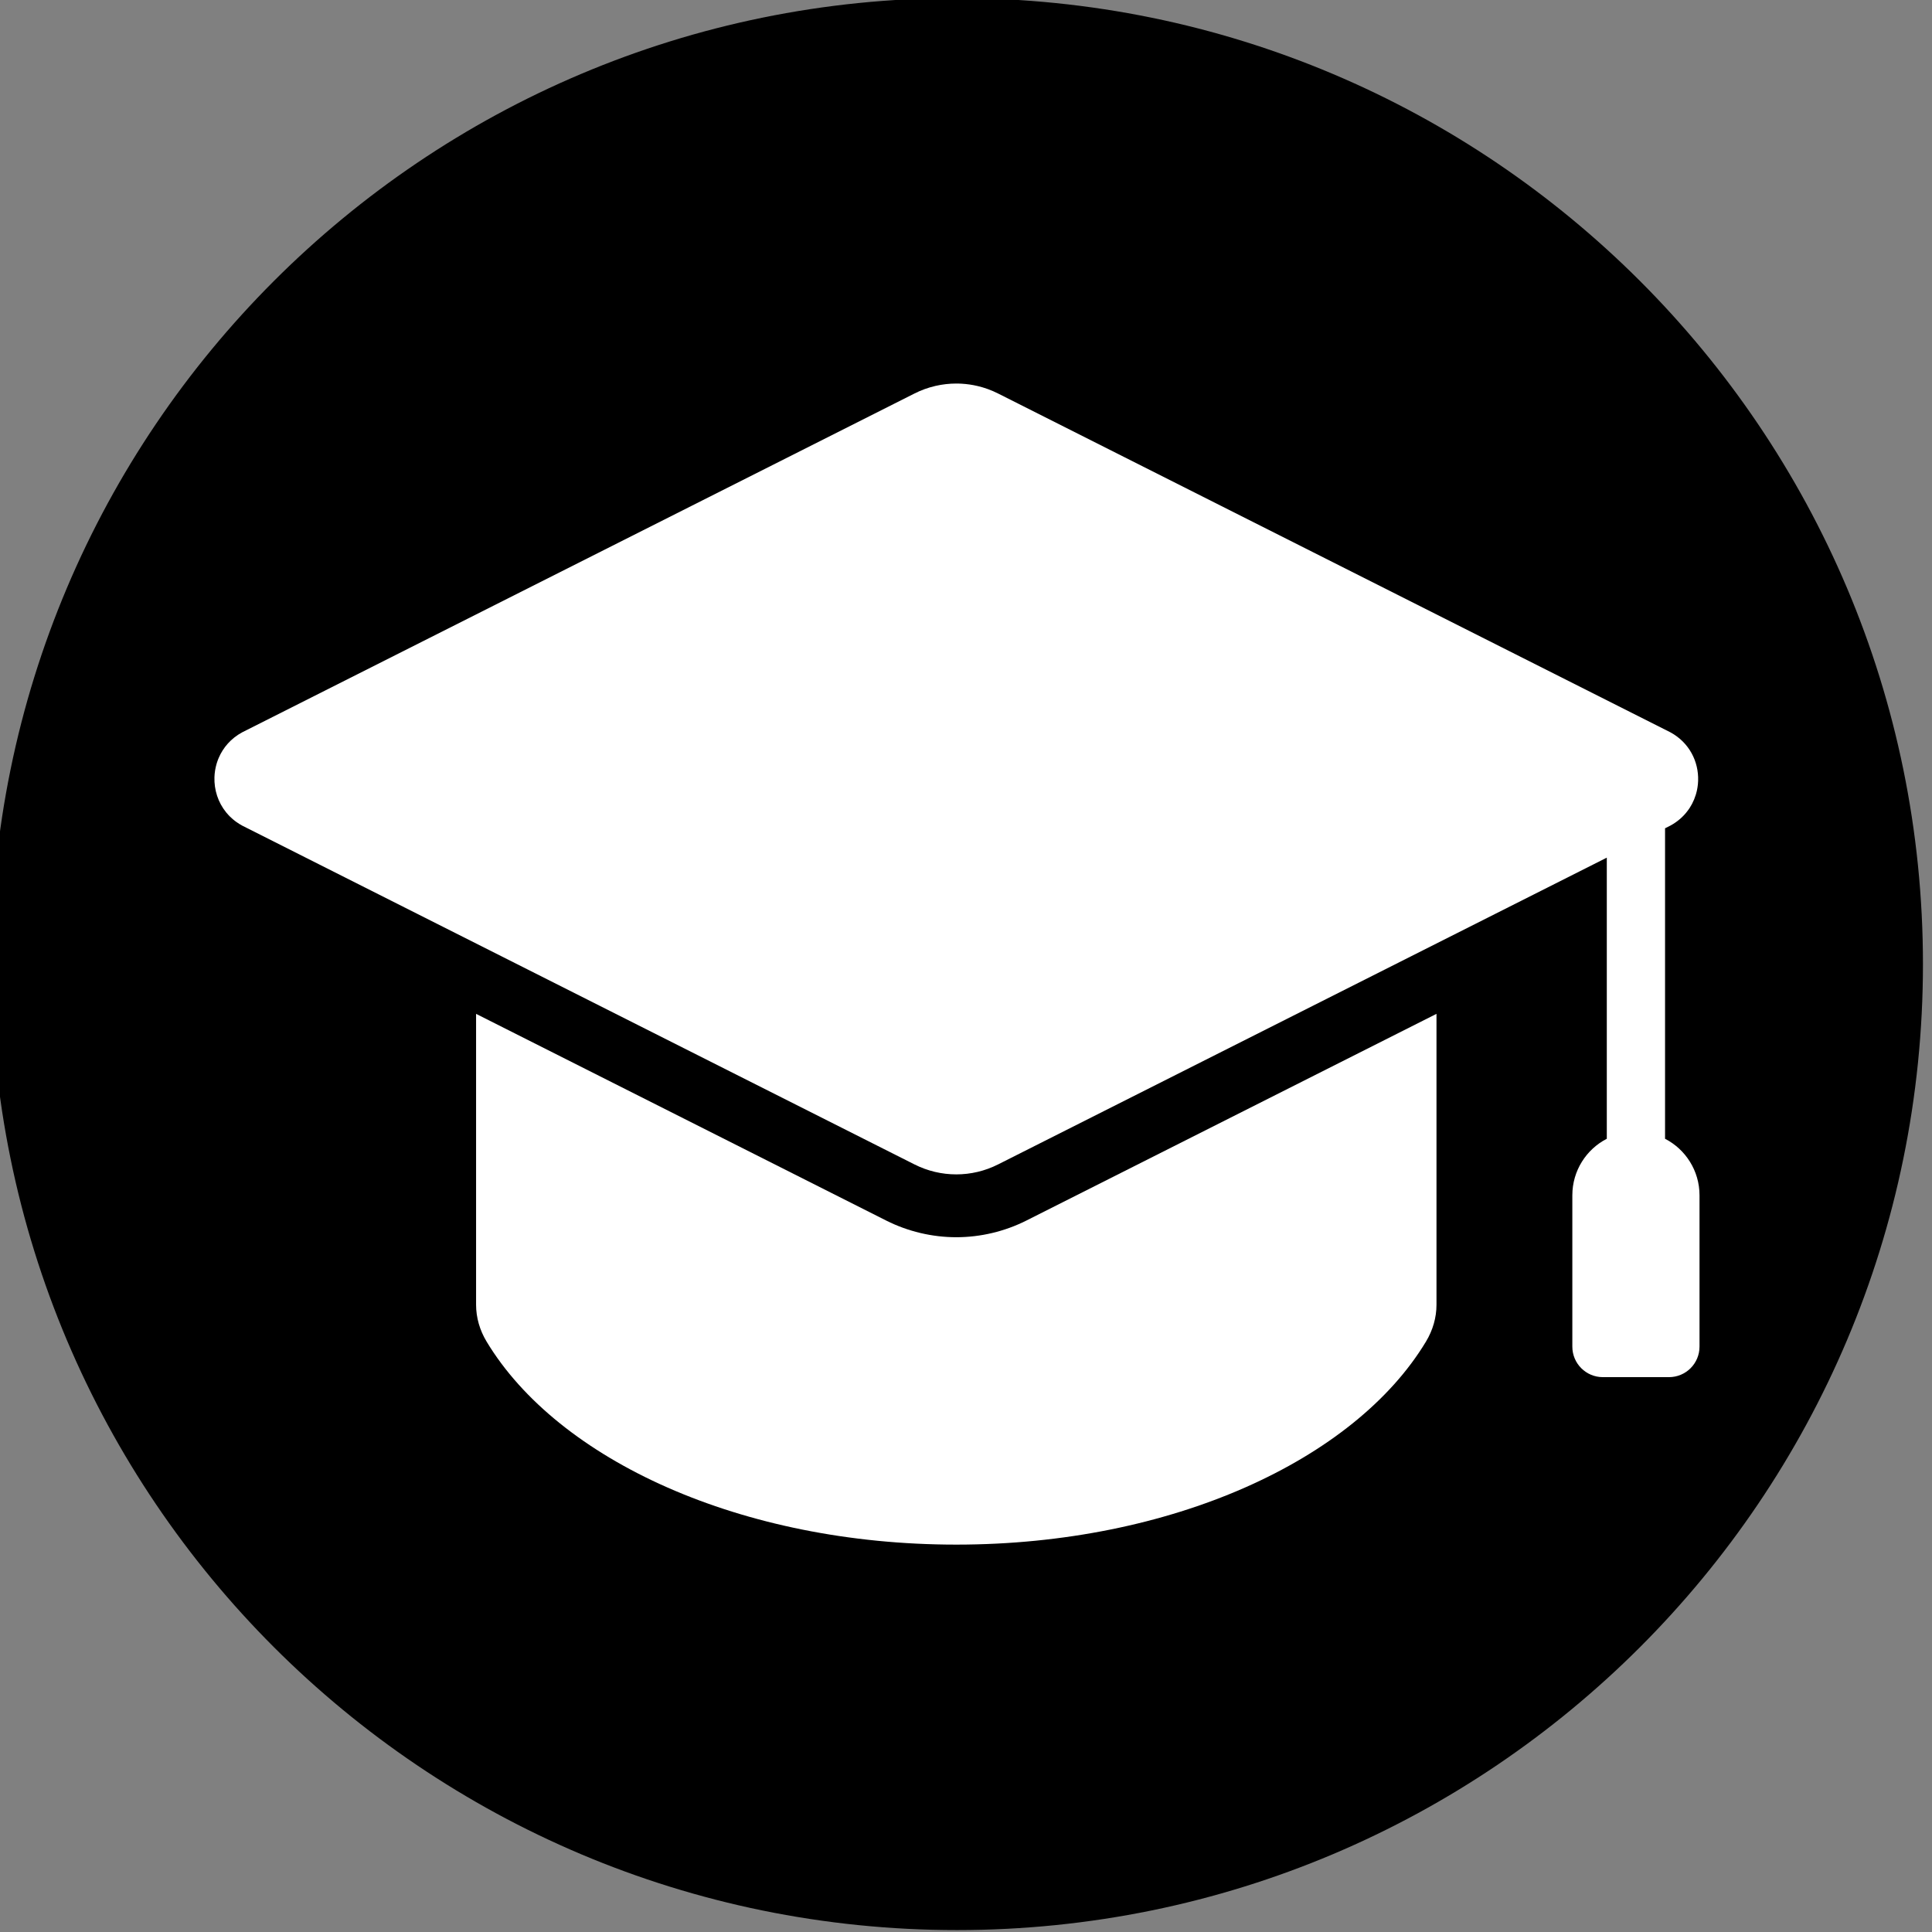
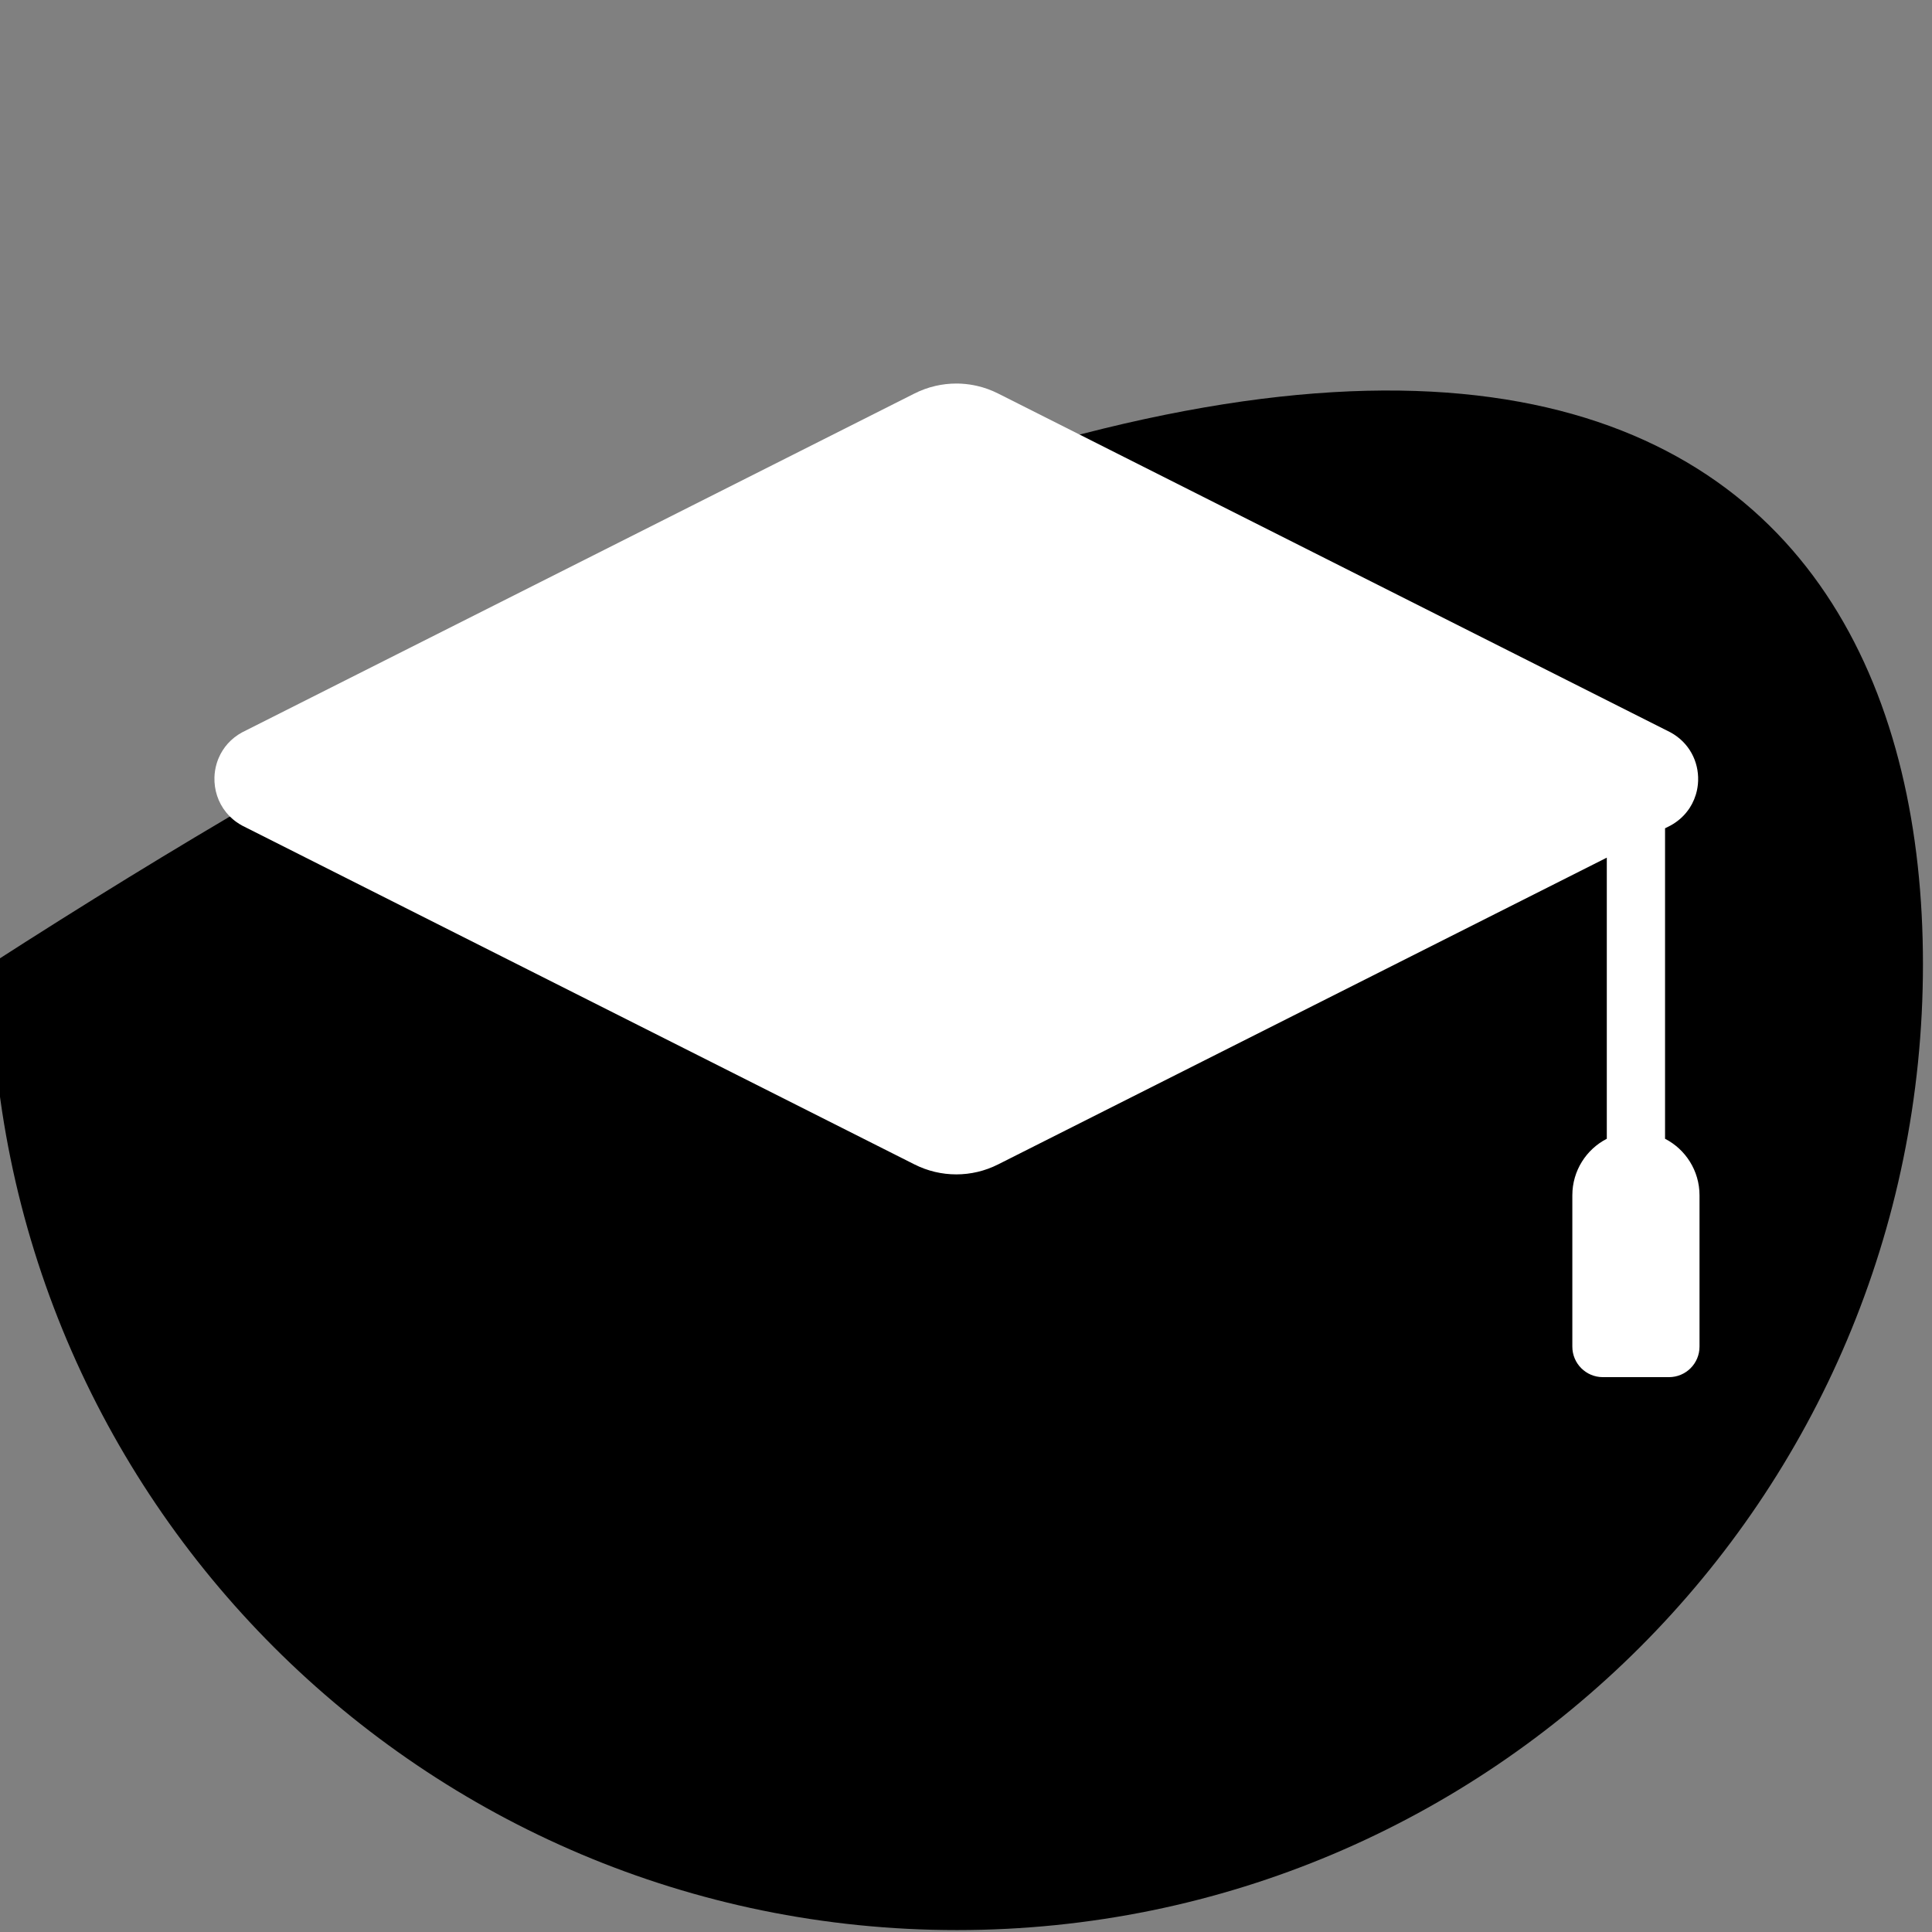
<svg xmlns="http://www.w3.org/2000/svg" version="1.1" id="Layer_1" x="0px" y="0px" width="188.126px" height="188.127px" viewBox="0 0 188.126 188.127" enable-background="new 0 0 188.126 188.127" xml:space="preserve">
  <rect x="0" y="0" width="188.126" height="188.127" fill="#808080" stroke="none" />
-   <path d="M187.245,93.876c0,51.95-42.112,94.063-94.063,94.063c-51.949,0-94.063-42.113-94.063-94.063S41.233-0.187,93.183-0.187  C145.133-0.187,187.245,41.927,187.245,93.876" />
-   <path fill="#FFFFFF" d="M93.117,120.473c-2.356,0-4.714-0.561-6.818-1.62l-39.941-20.13v28.326c0,1.244,0.353,2.471,1.021,3.582  c6.956,11.554,24.81,19.774,45.738,19.774c20.928,0,38.781-8.221,45.738-19.774c0.668-1.111,1.021-2.338,1.021-3.582V98.723  l-39.94,20.13C97.831,119.912,95.473,120.473,93.117,120.473" />
+   <path d="M187.245,93.876c0,51.95-42.112,94.063-94.063,94.063c-51.949,0-94.063-42.113-94.063-94.063C145.133-0.187,187.245,41.927,187.245,93.876" />
  <path fill="#FFFFFF" d="M162.131,80.654l0.522-0.263c0.705-0.383,1.271-0.888,1.699-1.469c0.036-0.047,0.07-0.096,0.104-0.144  c0.033-0.048,0.064-0.097,0.097-0.146c0.075-0.118,0.146-0.239,0.21-0.362c0.146-0.278,0.265-0.566,0.356-0.862  c0.012-0.039,0.023-0.078,0.035-0.117c0.021-0.072,0.04-0.144,0.057-0.217c0.009-0.04,0.019-0.08,0.027-0.12  c0.016-0.074,0.029-0.148,0.043-0.222c0.005-0.033,0.011-0.065,0.015-0.098c0.013-0.082,0.023-0.164,0.032-0.247  c0.002-0.021,0.004-0.042,0.006-0.063c0.009-0.099,0.015-0.199,0.019-0.299c0-0.003,0-0.007,0-0.011  c0.058-1.836-0.843-3.697-2.699-4.705l-46.829-23.6l-18.644-9.395c-0.319-0.161-0.646-0.303-0.978-0.423  c-0.332-0.121-0.67-0.221-1.012-0.302c-0.511-0.121-1.03-0.196-1.553-0.227c-0.087-0.004-0.174-0.008-0.261-0.011  c-0.087-0.002-0.174-0.004-0.261-0.004c-0.677,0-1.354,0.077-2.018,0.229c-0.19,0.044-0.378,0.093-0.566,0.149  c-0.168,0.05-0.335,0.105-0.502,0.166c-0.332,0.12-0.658,0.262-0.978,0.423L67.287,49.284L23.581,71.31  c-1.093,0.593-1.855,1.483-2.284,2.49c-0.027,0.061-0.052,0.123-0.076,0.186c-0.014,0.038-0.029,0.077-0.042,0.116  c-0.022,0.062-0.043,0.124-0.063,0.187c-0.015,0.049-0.029,0.097-0.043,0.147c-0.02,0.071-0.039,0.143-0.055,0.215  c-0.007,0.027-0.013,0.055-0.019,0.083c-0.018,0.083-0.034,0.166-0.048,0.25c-0.003,0.019-0.007,0.039-0.01,0.059  c-0.015,0.096-0.027,0.192-0.037,0.289c-0.001,0.011-0.002,0.021-0.003,0.031c-0.009,0.102-0.016,0.204-0.019,0.306  c0,0.007-0.001,0.013-0.001,0.02c-0.037,1.216,0.346,2.444,1.149,3.427c0.007,0.009,0.014,0.018,0.021,0.026  c0.07,0.084,0.143,0.166,0.218,0.246c0.043,0.045,0.086,0.089,0.13,0.133c0.093,0.092,0.191,0.18,0.293,0.266  c0.069,0.058,0.139,0.114,0.212,0.168c0.034,0.027,0.069,0.052,0.104,0.077c0.18,0.13,0.371,0.25,0.573,0.36l65.472,32.995  c1.278,0.645,2.671,0.967,4.064,0.967s2.786-0.322,4.064-0.967l59.279-29.874v6.854v20.519c-1.994,1.028-3.356,3.108-3.356,5.505  v14.736c0,1.641,1.329,2.97,2.969,2.97h6.446c1.64,0,2.969-1.329,2.969-2.97v-14.736c0-2.396-1.363-4.477-3.356-5.505V87.508V80.654  z" />
</svg>